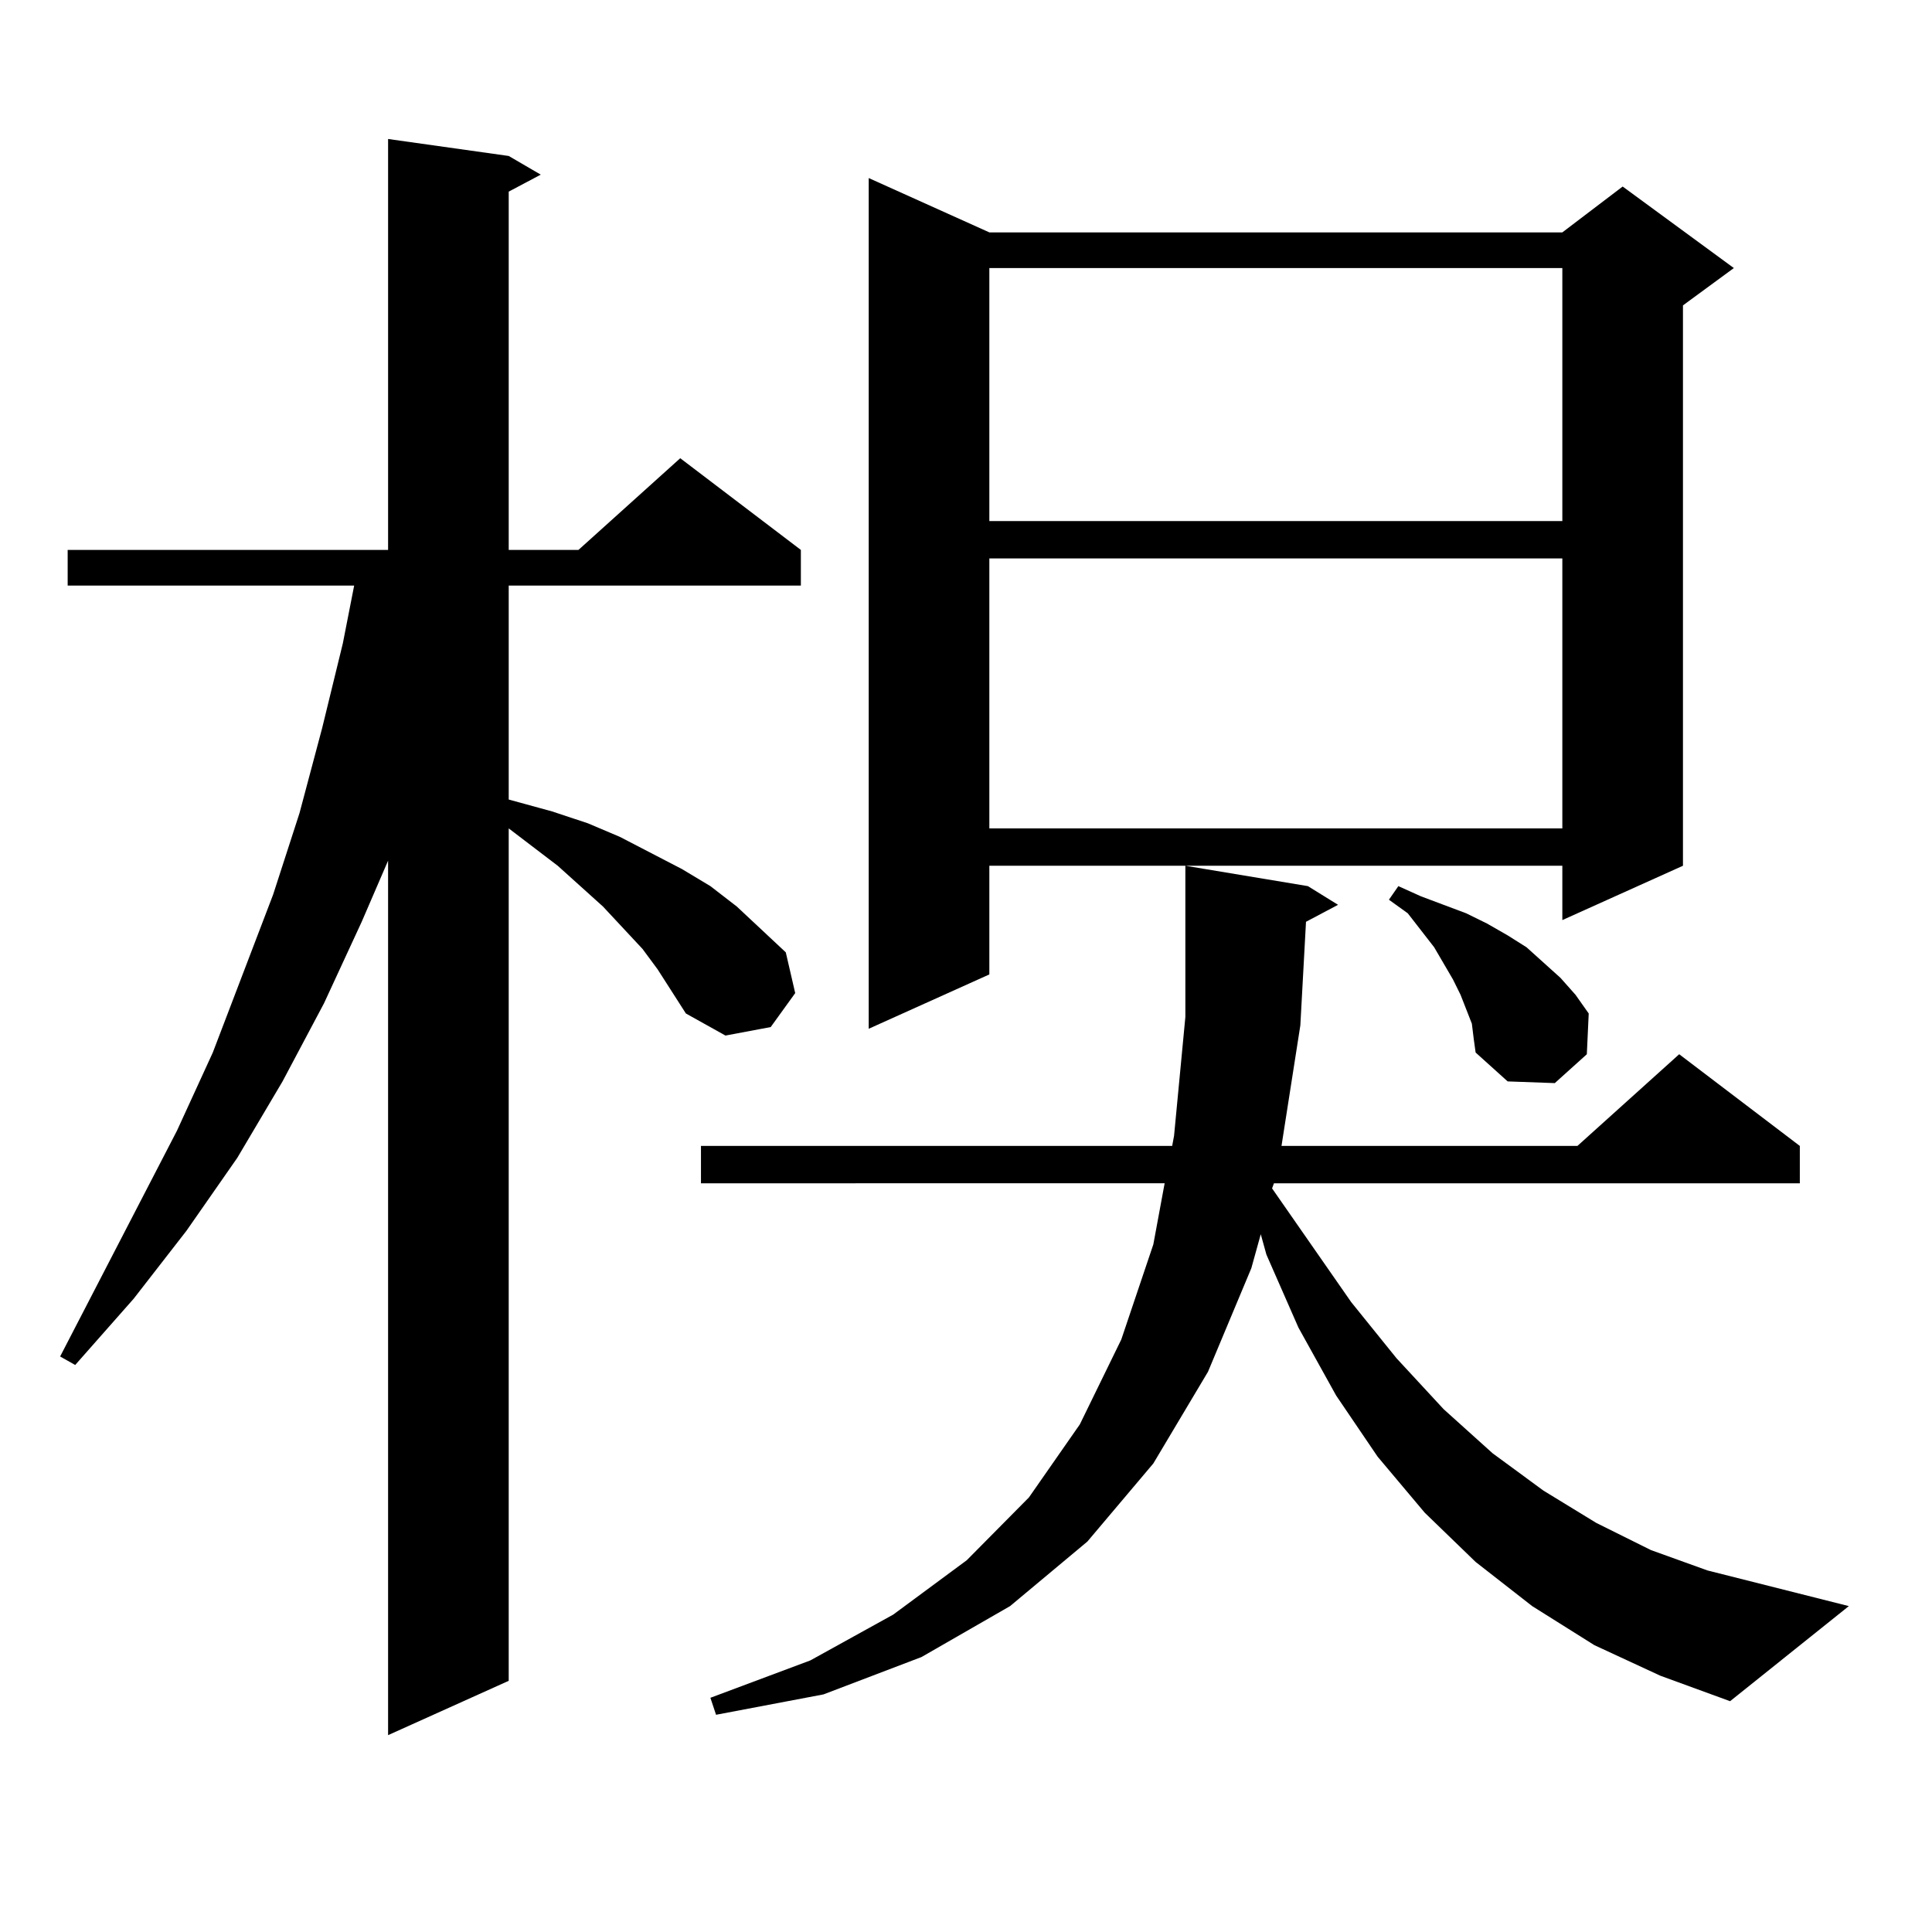
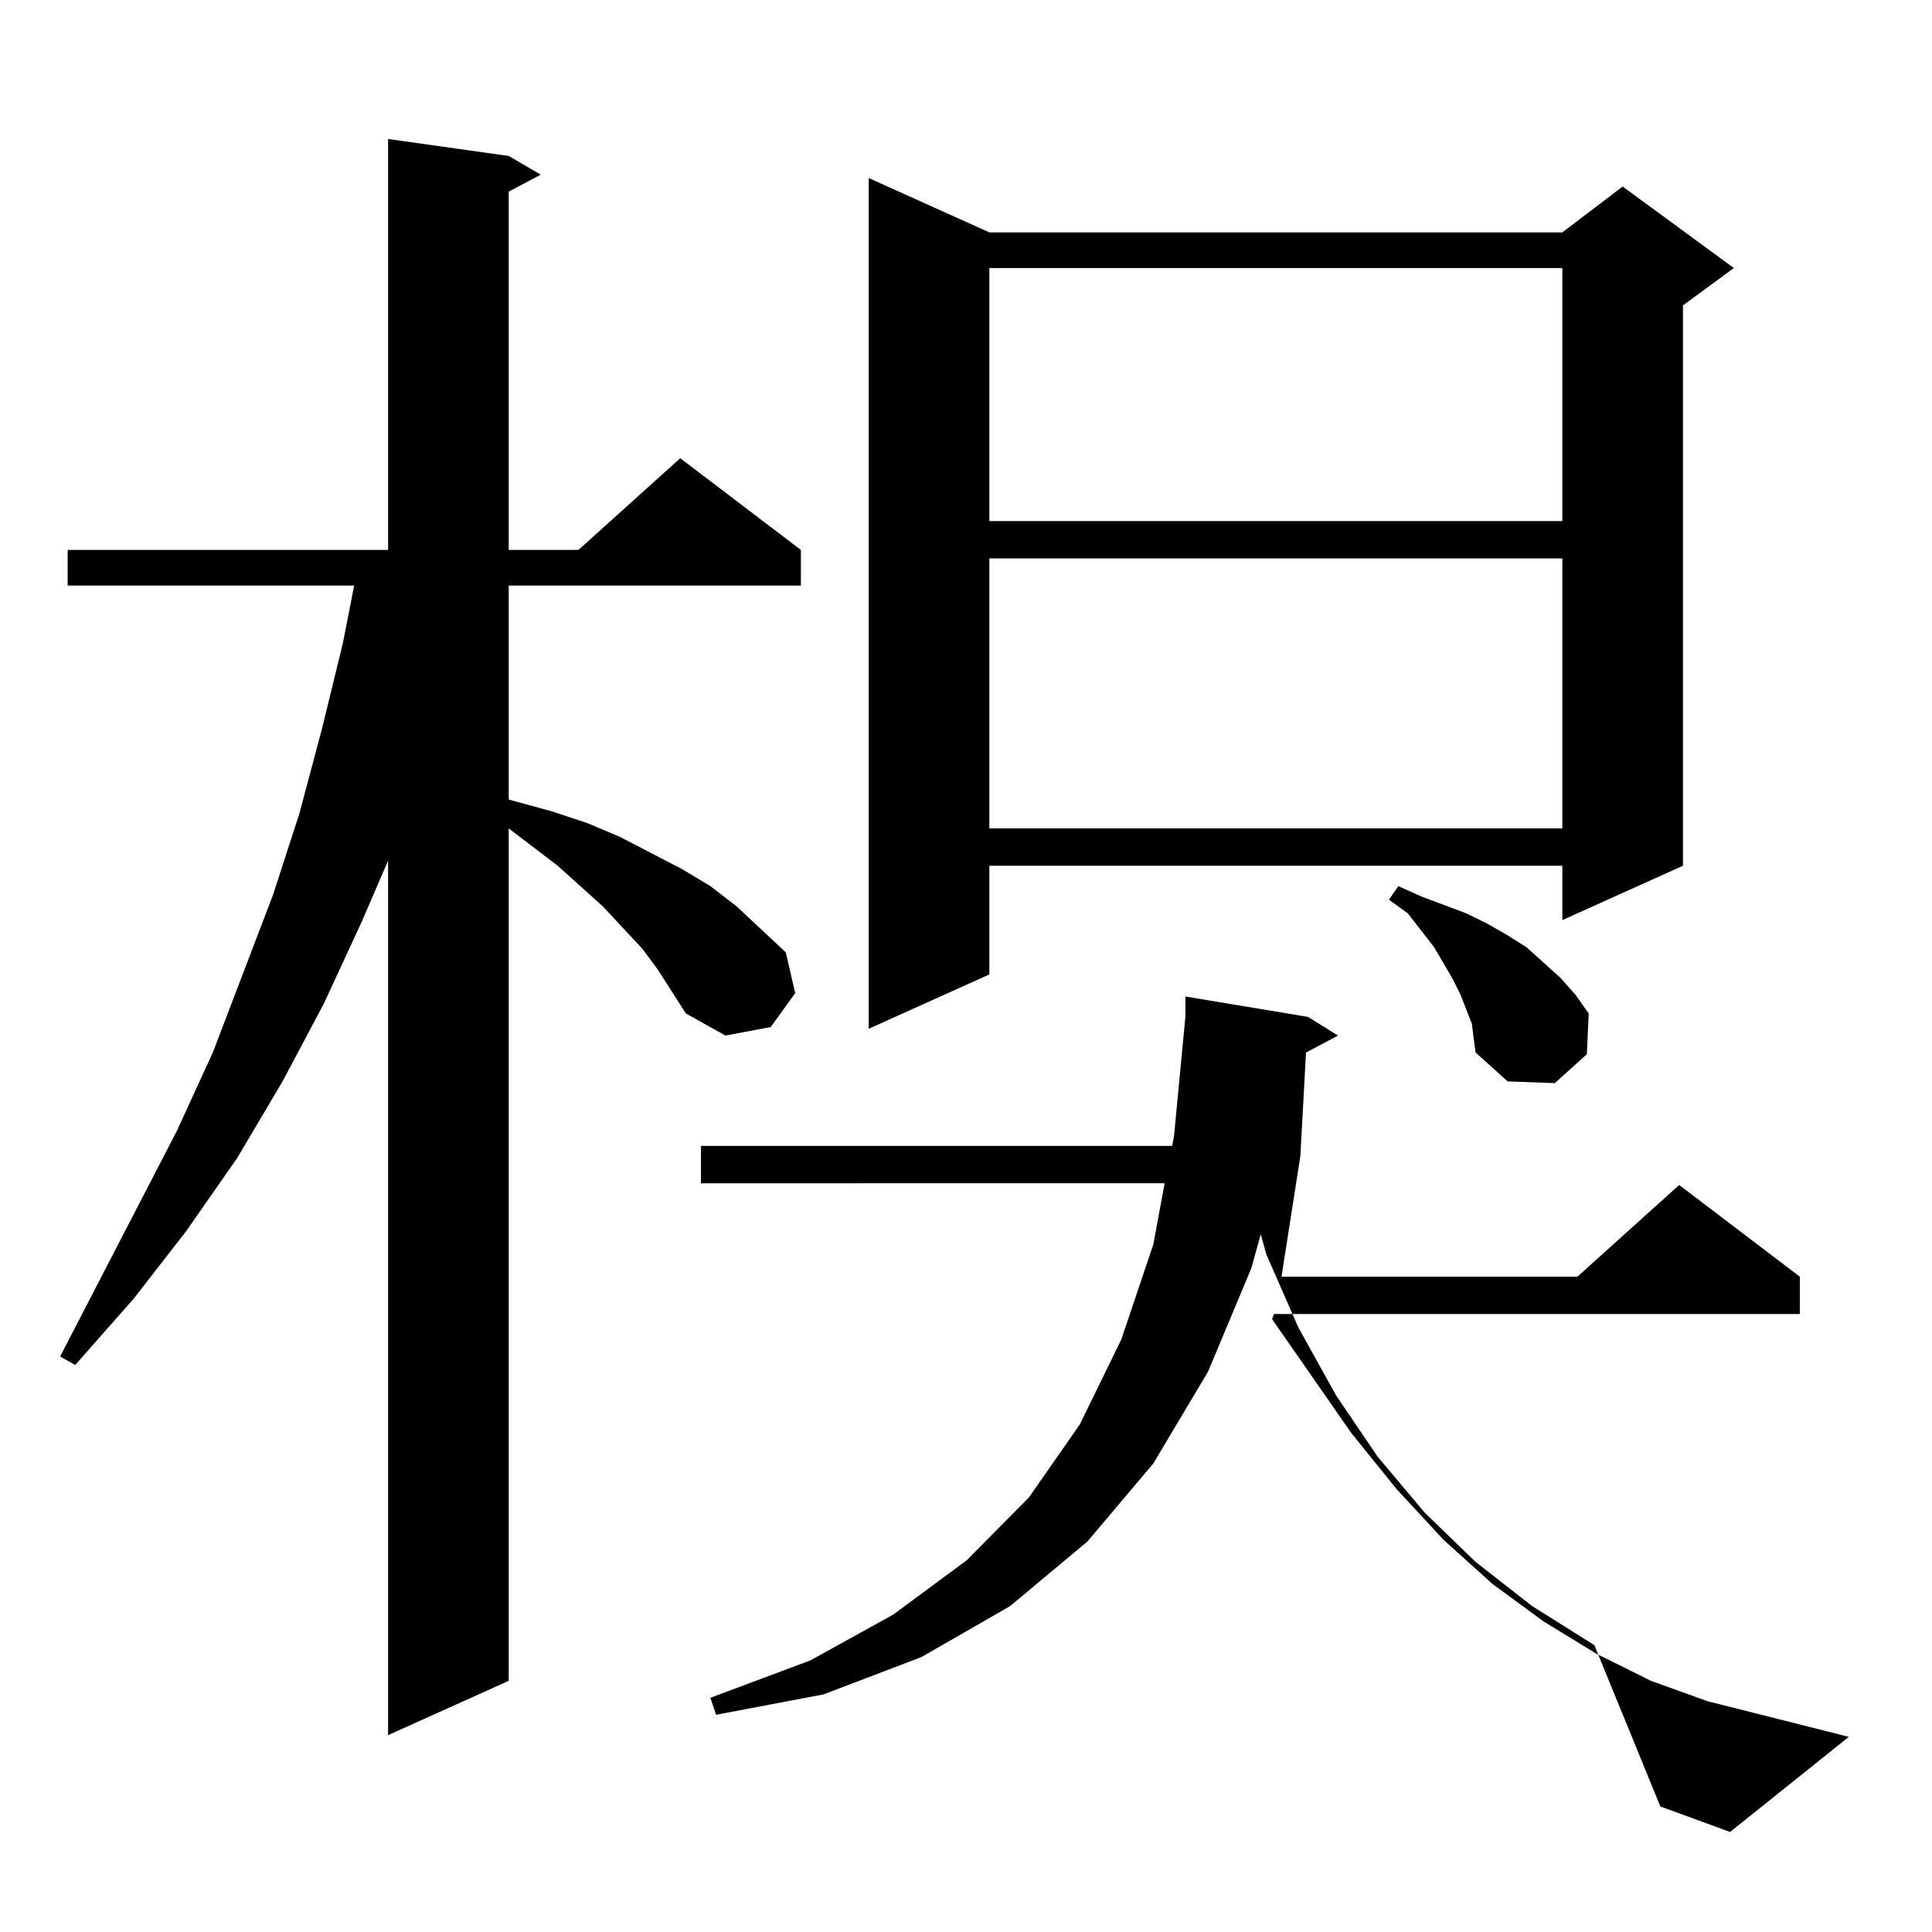
<svg xmlns="http://www.w3.org/2000/svg" version="1.1" id="图层_1" x="0px" y="0px" width="1000px" height="1000px" viewBox="0 0 1000 1000" enable-background="new 0 0 1000 1000" xml:space="preserve">
-   <path d="M340.382,501.727l-7.805-10.547l-20.487-21.973l-23.414-21.094l-25.365-19.336v441.211l-62.438,28.125V445.477  l-13.658,31.641l-19.512,42.188l-21.463,40.43l-23.414,39.551l-26.341,37.793l-27.316,35.156l-30.243,34.277l-7.805-4.395  l60.486-116.895l18.536-40.43l31.219-81.738l13.658-42.188l11.707-43.945l10.731-43.945l5.854-29.883H35.023v-18.457h165.85V71.941  l62.438,8.789l16.585,9.668l-16.585,8.789v185.449h36.097l52.682-47.461l62.438,47.461v18.457H263.311v110.742l22.438,6.152  l18.536,6.152l16.585,7.031l32.194,16.699l14.634,8.789l13.658,10.547l25.365,23.73l4.878,21.094l-12.683,17.578l-23.414,4.395  l-20.487-11.426L340.382,501.727z M825.248,851.531l-32.194-20.215l-29.268-22.852l-26.341-25.488l-24.39-29.004l-21.463-31.641  l-19.512-35.156l-16.585-37.793l-2.927-10.547l-4.878,17.578l-22.438,53.613l-28.292,47.461l-34.146,40.43l-39.999,33.398  l-45.853,26.367l-50.73,19.336l-55.608,10.547l-2.927-8.789l51.706-19.336l42.926-23.73l38.048-28.125l32.194-32.52l26.341-37.793  l21.463-43.945l16.585-49.219l5.854-31.641H362.82v-19.336h243.896l0.976-5.273l5.854-61.523V458.66v-10.547l63.413,10.547  l15.609,9.668l-16.585,8.789l-2.927,53.613l-9.756,62.402h153.167l52.682-47.461l62.438,47.461v19.336H659.398l-0.976,2.637  l40.975,58.887l23.414,29.004l24.39,26.367l25.365,22.852l26.341,19.336l27.316,16.699l28.292,14.063l29.268,10.547l73.169,18.457  l-61.462,49.219l-36.097-13.184L825.248,851.531z M512.085,120.281h296.578l31.219-23.73l57.56,42.188l-26.341,19.336v290.039  l-62.438,28.125v-28.125H512.085v56.25l-62.438,28.125V92.156L512.085,120.281z M512.085,138.738v130.957h296.578V138.738H512.085z   M512.085,289.031v139.746h296.578V289.031H512.085z M761.835,529.852l-5.854-14.941l-3.902-7.91l-9.756-16.699l-13.658-17.578  l-9.756-7.031l4.878-7.031l11.707,5.273l11.707,4.395l11.707,4.395l10.731,5.273l10.731,6.152l9.756,6.152l8.78,7.91l8.78,7.91  l7.805,8.789l6.829,9.668l-0.976,21.094l-16.585,14.941l-24.39-0.879l-16.585-14.941l-0.976-7.031L761.835,529.852z" />
+   <path d="M340.382,501.727l-7.805-10.547l-20.487-21.973l-23.414-21.094l-25.365-19.336v441.211l-62.438,28.125V445.477  l-13.658,31.641l-19.512,42.188l-21.463,40.43l-23.414,39.551l-26.341,37.793l-27.316,35.156l-30.243,34.277l-7.805-4.395  l60.486-116.895l18.536-40.43l31.219-81.738l13.658-42.188l11.707-43.945l10.731-43.945l5.854-29.883H35.023v-18.457h165.85V71.941  l62.438,8.789l16.585,9.668l-16.585,8.789v185.449h36.097l52.682-47.461l62.438,47.461v18.457H263.311v110.742l22.438,6.152  l18.536,6.152l16.585,7.031l32.194,16.699l14.634,8.789l13.658,10.547l25.365,23.73l4.878,21.094l-12.683,17.578l-23.414,4.395  l-20.487-11.426L340.382,501.727z M825.248,851.531l-32.194-20.215l-29.268-22.852l-26.341-25.488l-24.39-29.004l-21.463-31.641  l-19.512-35.156l-16.585-37.793l-2.927-10.547l-4.878,17.578l-22.438,53.613l-28.292,47.461l-34.146,40.43l-39.999,33.398  l-45.853,26.367l-50.73,19.336l-55.608,10.547l-2.927-8.789l51.706-19.336l42.926-23.73l38.048-28.125l32.194-32.52l26.341-37.793  l21.463-43.945l16.585-49.219l5.854-31.641H362.82v-19.336h243.896l0.976-5.273l5.854-61.523v-10.547l63.413,10.547  l15.609,9.668l-16.585,8.789l-2.927,53.613l-9.756,62.402h153.167l52.682-47.461l62.438,47.461v19.336H659.398l-0.976,2.637  l40.975,58.887l23.414,29.004l24.39,26.367l25.365,22.852l26.341,19.336l27.316,16.699l28.292,14.063l29.268,10.547l73.169,18.457  l-61.462,49.219l-36.097-13.184L825.248,851.531z M512.085,120.281h296.578l31.219-23.73l57.56,42.188l-26.341,19.336v290.039  l-62.438,28.125v-28.125H512.085v56.25l-62.438,28.125V92.156L512.085,120.281z M512.085,138.738v130.957h296.578V138.738H512.085z   M512.085,289.031v139.746h296.578V289.031H512.085z M761.835,529.852l-5.854-14.941l-3.902-7.91l-9.756-16.699l-13.658-17.578  l-9.756-7.031l4.878-7.031l11.707,5.273l11.707,4.395l11.707,4.395l10.731,5.273l10.731,6.152l9.756,6.152l8.78,7.91l8.78,7.91  l7.805,8.789l6.829,9.668l-0.976,21.094l-16.585,14.941l-24.39-0.879l-16.585-14.941l-0.976-7.031L761.835,529.852z" />
</svg>